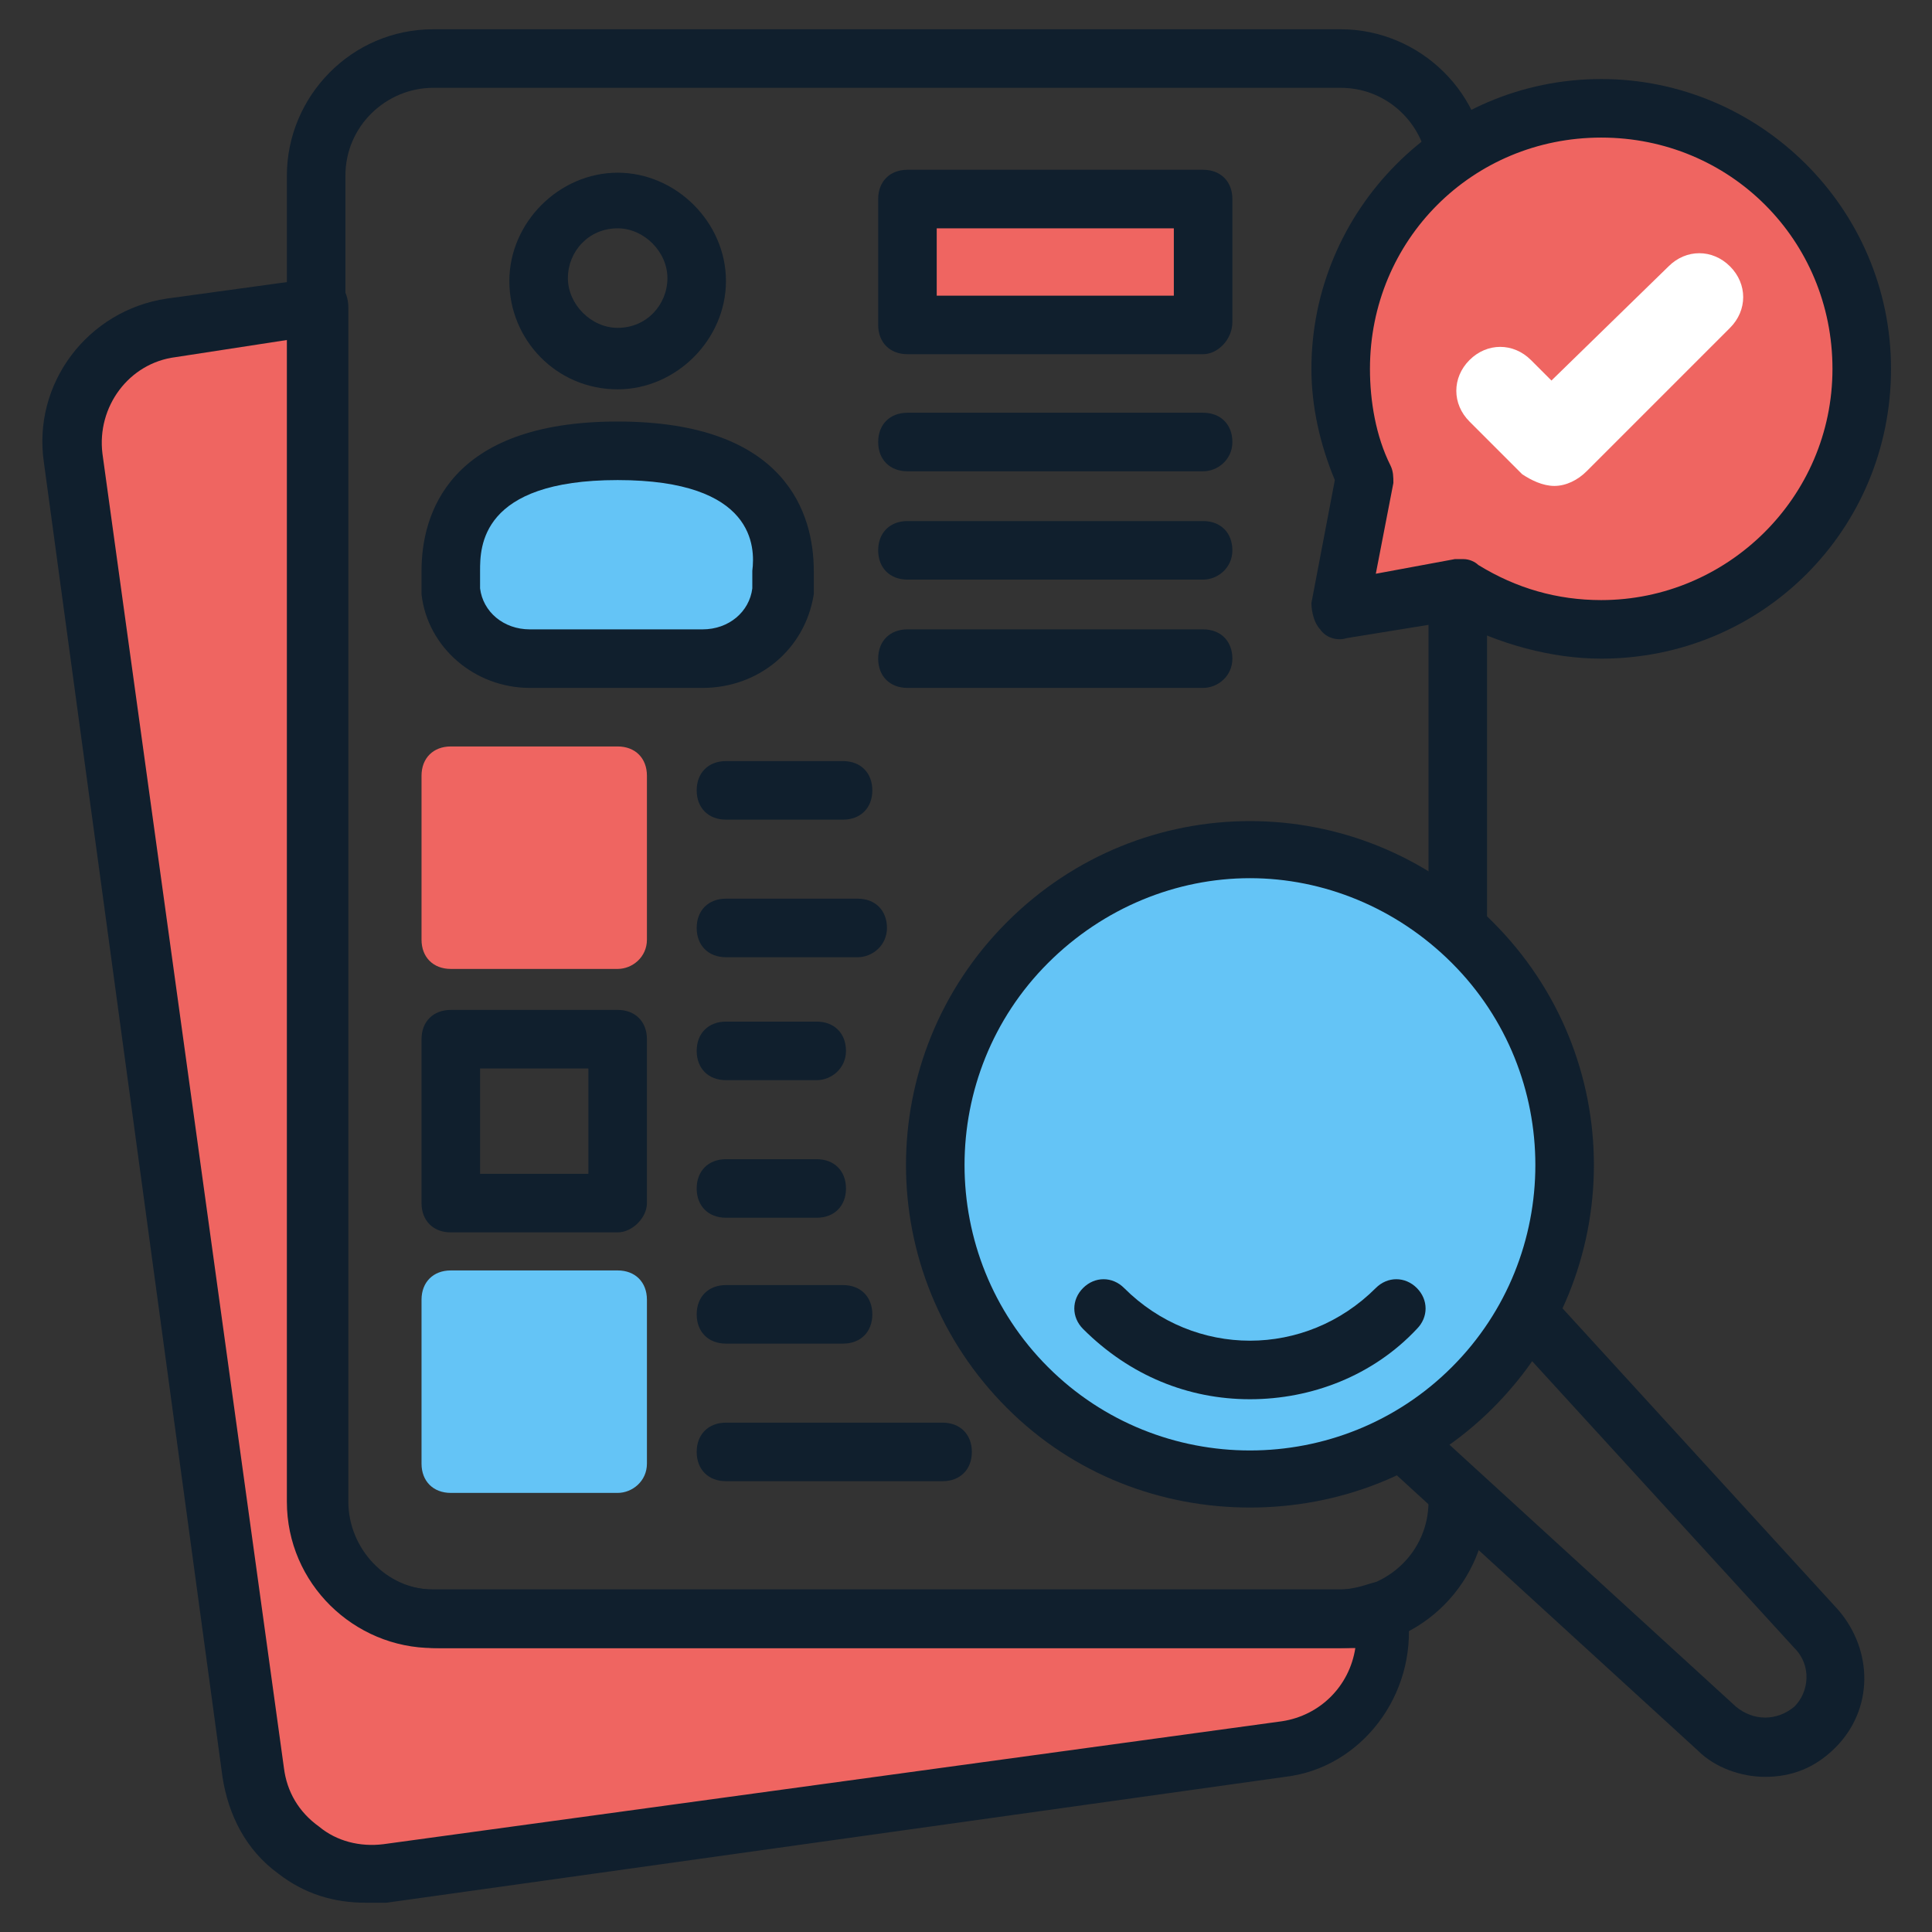
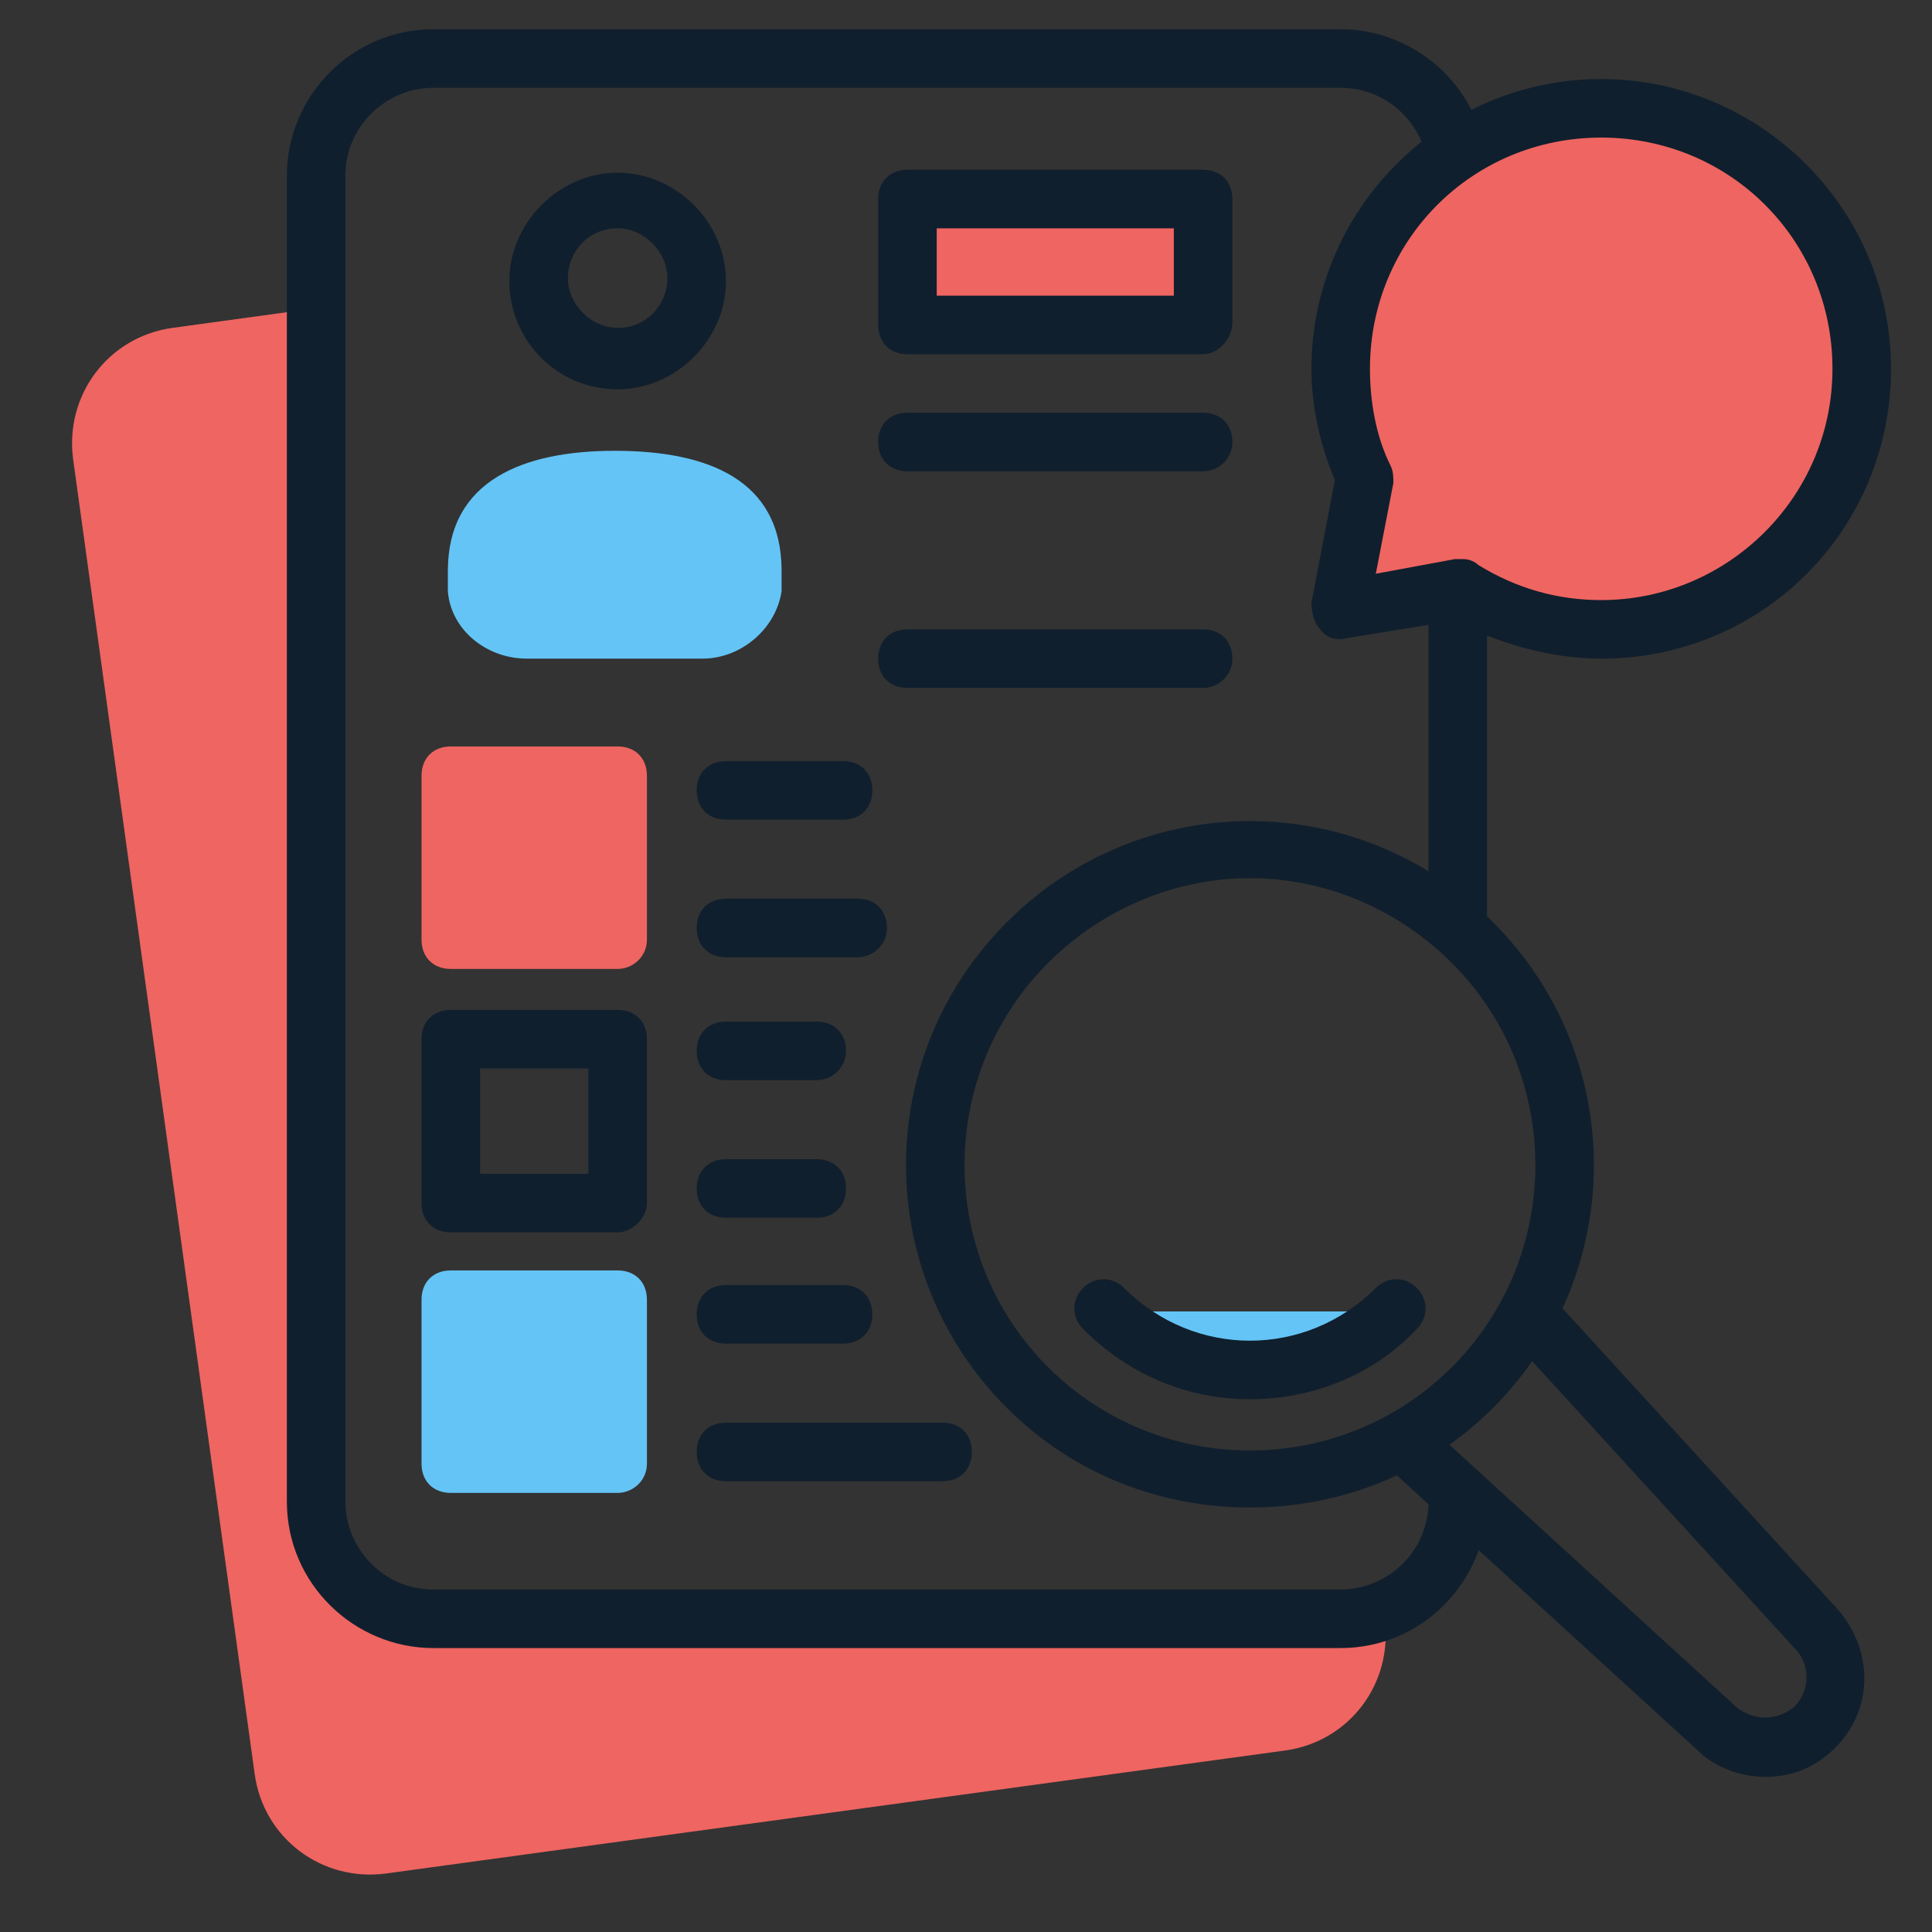
<svg xmlns="http://www.w3.org/2000/svg" id="Layer_1" height="512" viewBox="0 0 66 66" width="512">
  <rect x="0" y="0" width="66" height="66" fill="#333333" stroke="none" />
  <g>
    <g>
      <path d="m2.5 15.7 6.2 44.9c.3 2.2 2.3 3.7 4.5 3.4l30.7-4.2c2.2-.3 3.7-2.3 3.4-4.5v-.3c-.4.1-.8.2-1.3.2h-31c-2.2 0-4-1.8-4-4v-40.7l-5.1.7c-2.2.3-3.7 2.3-3.4 4.5z" fill="#ef6561" />
-       <path d="m12.5 65c-1.1 0-2.1-.3-3-1-1.1-.8-1.7-2-1.9-3.3l-6.1-44.9c-.4-2.7 1.5-5.2 4.2-5.6l5.1-.7c.3 0 .6 0 .8.2s.3.5.3.8v40.8c0 1.6 1.3 3 2.9 3h31c.3 0 .7-.1 1-.2s.6-.1.9.1.4.5.4.8v.2c.3 2.7-1.6 5.2-4.2 5.5l-30.7 4.3c-.2 0-.4 0-.7 0zm-2.6-53.4-3.9.6c-1.6.2-2.7 1.7-2.5 3.3l6.2 44.9c.1.8.5 1.5 1.2 2 .6.5 1.4.7 2.2.6l30.7-4.2c1.3-.2 2.3-1.2 2.5-2.5-.1 0-.2 0-.3 0h-31c-2.7 0-4.9-2.2-4.9-5v-39.7z" fill="#101f2d" />
    </g>
    <g>
      <path d="m45.8 56.3h-31c-2.7 0-5-2.2-5-5v-45.3c0-2.7 2.2-5 5-5h31c2.7 0 5 2.2 5 5v25.5c0 .6-.4 1-1 1s-1-.4-1-1v-25.5c0-1.6-1.3-3-3-3h-31c-1.6 0-3 1.3-3 3v45.3c0 1.6 1.3 3 3 3h31c1.6 0 3-1.3 3-3 0-.6.4-1 1-1s1 .4 1 1c0 2.7-2.2 5-5 5z" fill="#101f2d" />
    </g>
    <g>
      <path d="m60.3 60.7c-.8 0-1.7-.3-2.3-.9l-10.5-9.6c-.4-.4-.4-1-.1-1.4s1-.4 1.4-.1l10.5 9.6c.6.5 1.4.5 2 0 .5-.5.6-1.4 0-2l-9.6-10.5c-.4-.4-.3-1 .1-1.4s1-.3 1.4.1l9.6 10.5c1.2 1.4 1.2 3.4-.1 4.7-.7.7-1.5 1-2.4 1z" fill="#101f2d" />
    </g>
    <g>
-       <circle cx="42.7" cy="39.8" fill="#64c4f6" r="10.8" />
-       <path d="m42.7 51.5c-3 0-6-1.1-8.3-3.4-4.6-4.6-4.6-12 0-16.6s12-4.6 16.6 0c4.6 4.6 4.6 12 0 16.6-2.3 2.3-5.3 3.4-8.3 3.4zm0-21.5c-2.5 0-5 1-6.9 2.9-3.8 3.8-3.8 10 0 13.8s10 3.8 13.8 0 3.8-10 0-13.8c-1.9-1.9-4.4-2.9-6.9-2.9z" fill="#101f2d" />
+       <path d="m42.7 51.5c-3 0-6-1.1-8.3-3.4-4.6-4.6-4.6-12 0-16.6s12-4.6 16.6 0c4.6 4.6 4.6 12 0 16.6-2.3 2.3-5.3 3.4-8.3 3.4zm0-21.5c-2.5 0-5 1-6.9 2.9-3.8 3.8-3.8 10 0 13.8s10 3.8 13.8 0 3.8-10 0-13.8c-1.9-1.9-4.4-2.9-6.9-2.9" fill="#101f2d" />
    </g>
    <g>
      <path d="m47.7 44.8c-2.8 2.8-7.2 2.8-10 0" fill="#64c4f6" />
      <path d="m42.7 47.8c-2.1 0-4.1-.8-5.7-2.4-.4-.4-.4-1 0-1.4s1-.4 1.4 0c2.4 2.4 6.2 2.4 8.6 0 .4-.4 1-.4 1.4 0s.4 1 0 1.4c-1.5 1.6-3.6 2.4-5.7 2.4z" fill="#101f2d" />
    </g>
    <g>
      <g>
        <path d="m63.6 12.6c0 4.9-4 8.9-8.9 8.9-1.8 0-3.4-.5-4.8-1.4l-4.1.8.8-4.5c-.5-1.1-.8-2.4-.8-3.7 0-4.9 4-8.9 8.9-8.9s8.9 3.9 8.9 8.8z" fill="#ef6561" />
        <path d="m54.7 22.5c-1.7 0-3.5-.5-5-1.3l-3.7.6c-.3.1-.7 0-.9-.3-.2-.2-.3-.6-.3-.9l.8-4.2c-.5-1.2-.8-2.5-.8-3.8 0-5.4 4.4-9.9 9.9-9.9 5.4 0 9.9 4.4 9.9 9.9s-4.4 9.9-9.9 9.9zm-4.7-3.4c.2 0 .4.1.5.2 1.3.8 2.7 1.2 4.2 1.2 4.3 0 7.9-3.5 7.9-7.9s-3.5-7.9-7.9-7.9-7.9 3.5-7.9 7.9c0 1.1.2 2.3.7 3.3.1.2.1.4.1.6l-.6 3.1 2.7-.5z" fill="#101f2d" />
      </g>
      <g>
        <g>
-           <path d="m53.1 16.6c-.4 0-.8-.2-1.1-.4l-1.8-1.8c-.6-.6-.6-1.5 0-2.1s1.5-.6 2.1 0l.7.7 4-3.9c.6-.6 1.5-.6 2.1 0s.6 1.5 0 2.1l-4.9 4.9c-.3.3-.7.5-1.1.5z" fill="#fff" />
-         </g>
+           </g>
      </g>
    </g>
    <g>
      <g>
        <g>
          <path d="m21.1 13.3c-2.1 0-3.7-1.7-3.7-3.7s1.7-3.7 3.7-3.7 3.7 1.7 3.7 3.7-1.7 3.7-3.7 3.7zm0-5.5c-1 0-1.7.8-1.7 1.7s.8 1.7 1.7 1.7c1 0 1.7-.8 1.7-1.7s-.8-1.7-1.7-1.7z" fill="#101f2d" />
        </g>
        <g>
          <path d="m24 22.5c1.3 0 2.5-1 2.7-2.3 0-.2 0-.4 0-.7 0-3.1-2.5-4.1-5.7-4.1-3.1 0-5.7 1-5.7 4.1v.7c.1 1.3 1.3 2.3 2.7 2.3z" fill="#64c4f6" />
-           <path d="m24 23.5h-5.9c-1.9 0-3.5-1.4-3.7-3.2 0-.3 0-.5 0-.8 0-1.9.9-5.1 6.7-5.1s6.7 3.2 6.7 5.1v.8c-.3 1.9-1.9 3.2-3.8 3.2zm-2.9-7.1c-4.7 0-4.7 2.3-4.7 3.1v.6c.1.8.8 1.4 1.7 1.4h5.9c.9 0 1.6-.6 1.7-1.4 0-.2 0-.4 0-.6.1-.8.1-3.1-4.6-3.1z" fill="#101f2d" />
        </g>
      </g>
      <g>
        <g>
          <path d="m31 6.8h10.1v4.2h-10.1z" fill="#ef6561" />
          <path d="m41.1 12.1h-10.1c-.6 0-1-.4-1-1v-4.3c0-.6.4-1 1-1h10.1c.6 0 1 .4 1 1v4.2c0 .6-.5 1.1-1 1.1zm-9.1-2h8.1v-2.3h-8.1z" fill="#101f2d" />
        </g>
        <g>
          <path d="m41.1 16.1h-10.1c-.6 0-1-.4-1-1s.4-1 1-1h10.1c.6 0 1 .4 1 1s-.5 1-1 1z" fill="#101f2d" />
        </g>
        <g>
-           <path d="m41.1 19.8h-10.1c-.6 0-1-.4-1-1s.4-1 1-1h10.1c.6 0 1 .4 1 1s-.5 1-1 1z" fill="#101f2d" />
-         </g>
+           </g>
        <g>
          <path d="m41.1 23.5h-10.1c-.6 0-1-.4-1-1s.4-1 1-1h10.1c.6 0 1 .4 1 1s-.5 1-1 1z" fill="#101f2d" />
        </g>
      </g>
      <g fill="#ef6561">
        <path d="m15.4 26.5h5.7v5.6h-5.7z" />
        <path d="m21.1 33.1h-5.7c-.6 0-1-.4-1-1v-5.6c0-.6.4-1 1-1h5.7c.6 0 1 .4 1 1v5.6c0 .6-.5 1-1 1zm-4.7-2h3.7v-3.6h-3.7z" />
      </g>
      <g>
        <path d="m21.1 42.1h-5.7c-.6 0-1-.4-1-1v-5.6c0-.6.4-1 1-1h5.7c.6 0 1 .4 1 1v5.6c0 .5-.5 1-1 1zm-4.7-2h3.7v-3.6h-3.7z" fill="#101f2d" />
      </g>
      <g fill="#64c4f6">
        <path d="m15.4 44.4h5.7v5.6h-5.7z" />
        <path d="m21.1 51h-5.7c-.6 0-1-.4-1-1v-5.6c0-.6.4-1 1-1h5.7c.6 0 1 .4 1 1v5.6c0 .6-.5 1-1 1zm-4.7-2h3.7v-3.6h-3.7z" />
      </g>
      <g>
        <g>
          <path d="m28.8 28h-4c-.6 0-1-.4-1-1s.4-1 1-1h4c.6 0 1 .4 1 1s-.4 1-1 1z" fill="#101f2d" />
        </g>
        <g>
          <path d="m29.3 32.7h-4.5c-.6 0-1-.4-1-1s.4-1 1-1h4.5c.6 0 1 .4 1 1s-.5 1-1 1z" fill="#101f2d" />
        </g>
      </g>
      <g>
        <g>
          <path d="m27.9 36.9h-3.1c-.6 0-1-.4-1-1s.4-1 1-1h3.1c.6 0 1 .4 1 1s-.5 1-1 1z" fill="#101f2d" />
        </g>
        <g>
          <path d="m27.9 41.6h-3.1c-.6 0-1-.4-1-1s.4-1 1-1h3.1c.6 0 1 .4 1 1s-.4 1-1 1z" fill="#101f2d" />
        </g>
      </g>
      <g>
        <g>
          <path d="m28.8 45.9h-4c-.6 0-1-.4-1-1s.4-1 1-1h4c.6 0 1 .4 1 1s-.4 1-1 1z" fill="#101f2d" />
        </g>
        <g>
          <path d="m32.2 50.6h-7.4c-.6 0-1-.4-1-1s.4-1 1-1h7.4c.6 0 1 .4 1 1s-.4 1-1 1z" fill="#101f2d" />
        </g>
      </g>
    </g>
  </g>
</svg>